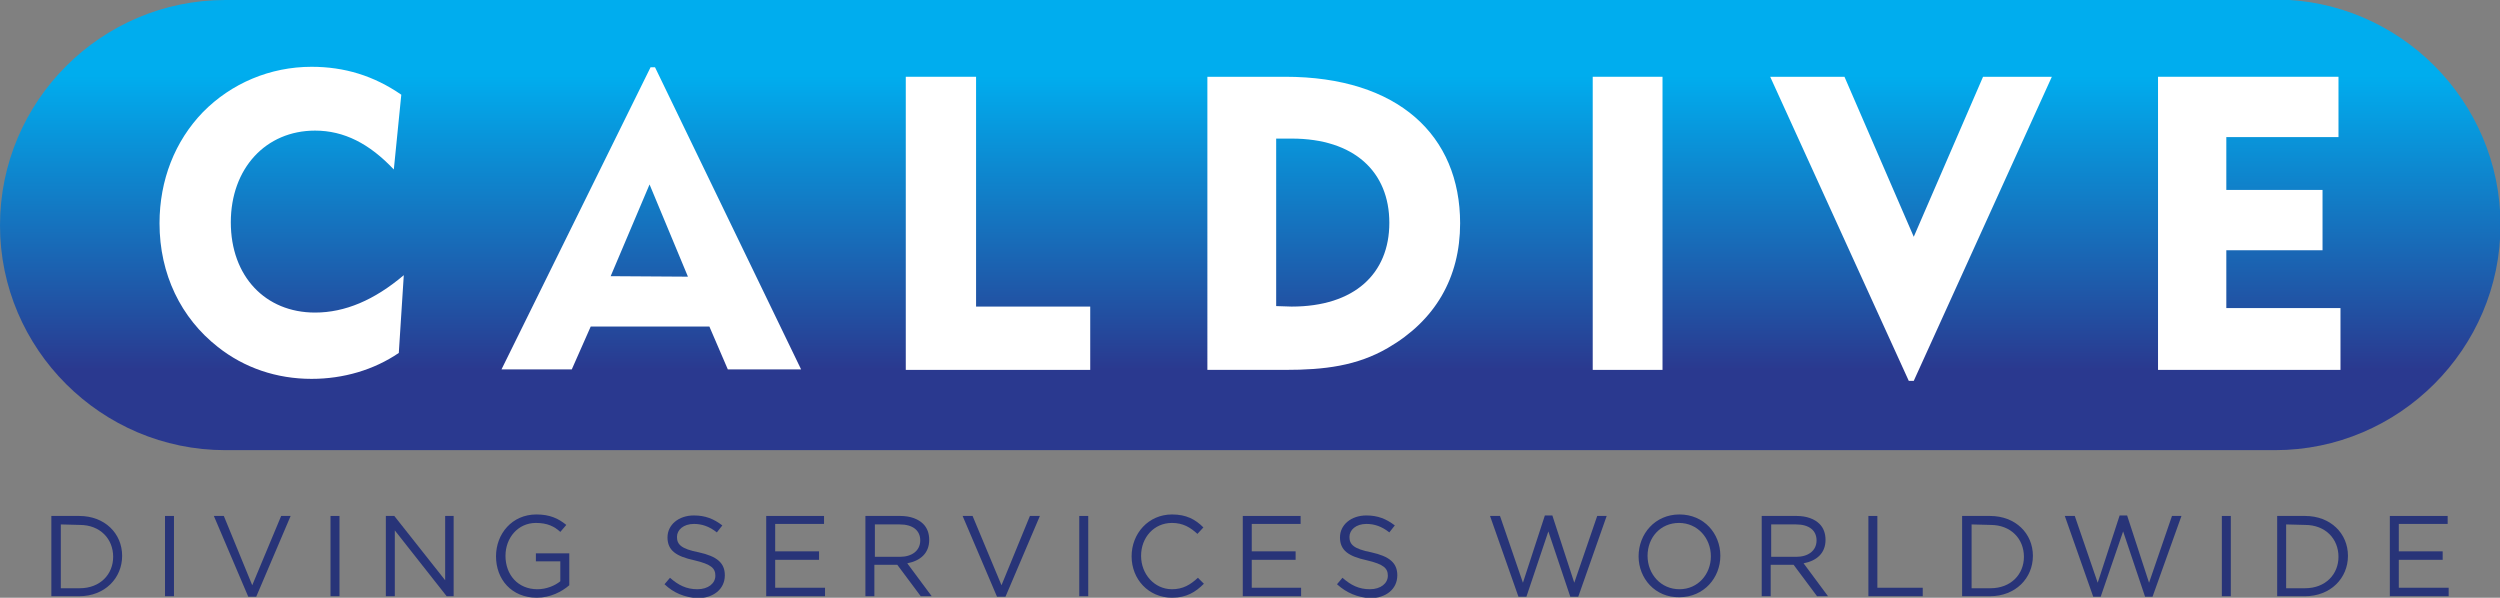
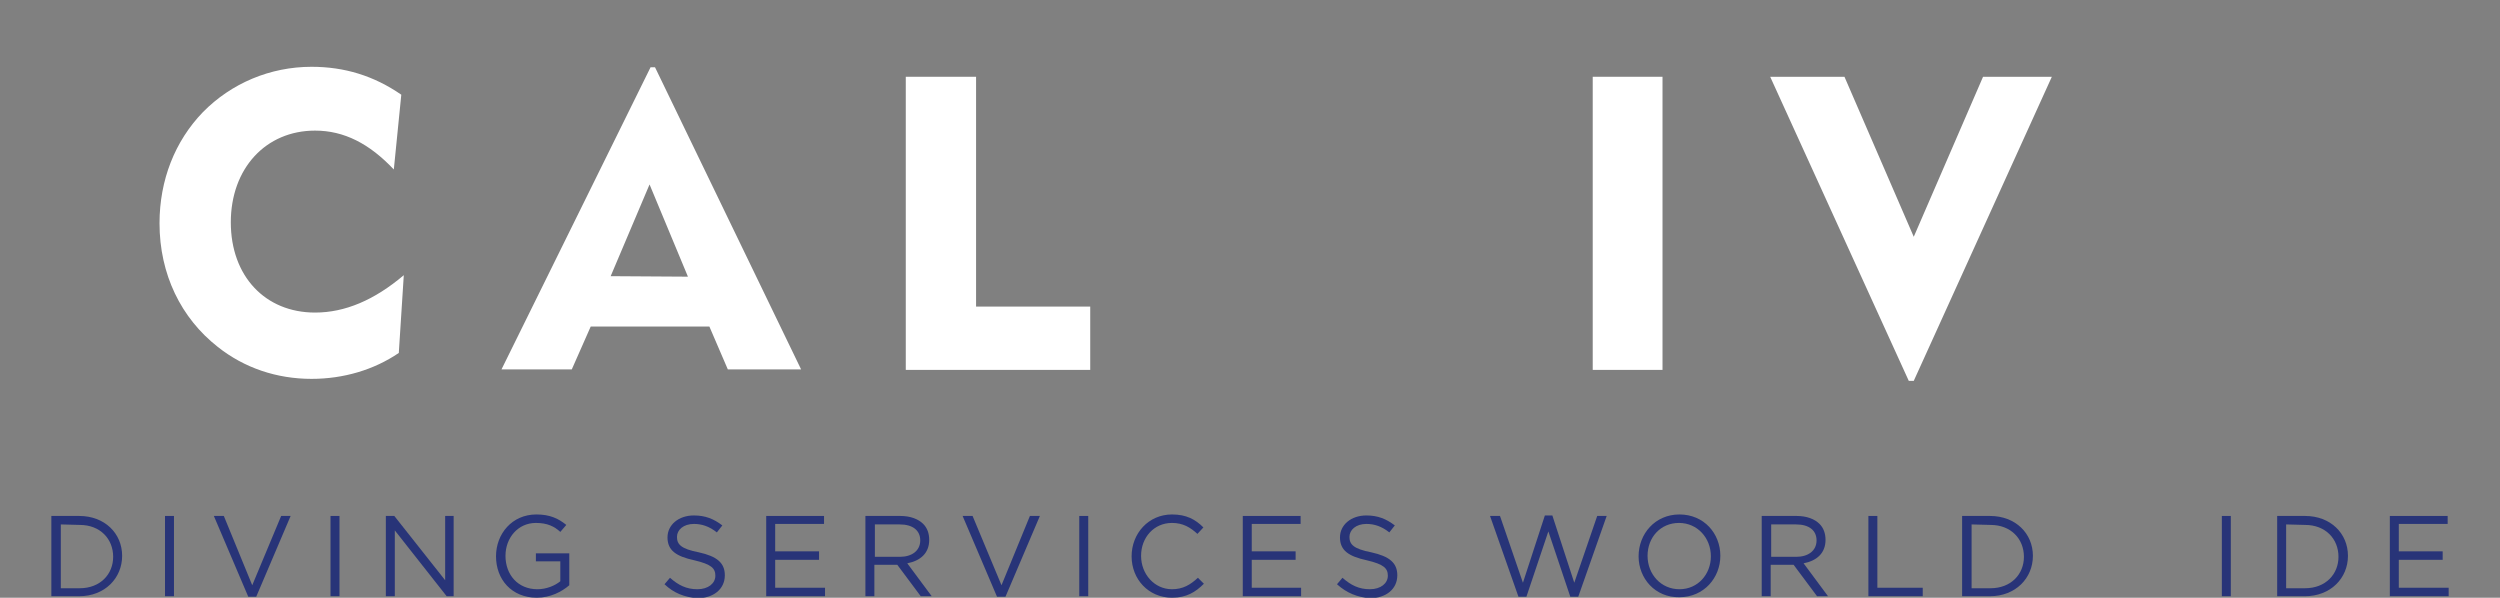
<svg xmlns="http://www.w3.org/2000/svg" xmlns:xlink="http://www.w3.org/1999/xlink" version="1.1" id="Layer_1" x="0px" y="0px" width="501.5px" height="119.9px" viewBox="0 0 501.5 119.9" style="enable-background:new 0 0 501.5 119.9;" xml:space="preserve">
  <rect x="0" y="0" width="501.5" height="119.9" fill="#808080" stroke="none" />
  <style type="text/css">
	
		.st0{clip-path:url(#SVGID_00000123415600565978215380000013737556565504359846_);fill:url(#SVGID_00000171697635329767772870000011278642771676162701_);}
	.st1{fill:#FFFFFF;}
	.st2{fill:#283478;}
</style>
  <g>
    <g>
      <defs>
-         <path id="SVGID_1_" d="M45.2,0C20.3,0,0,20.3,0,45.2C0,70,20.3,90.3,45.2,90.3h411.2c24.8,0,45.2-20.3,45.2-45.2     c0-24.8-20.3-45.2-45.2-45.2L45.2,0L45.2,0z" />
-       </defs>
+         </defs>
      <clipPath id="SVGID_00000124147567950203100950000001174042261047518601_">
        <use xlink:href="#SVGID_1_" style="overflow:visible;" />
      </clipPath>
      <linearGradient id="SVGID_00000138531127775523420550000014826959168109060520_" gradientUnits="userSpaceOnUse" x1="-485.755" y1="140.145" x2="-483.256" y2="140.145" gradientTransform="matrix(0 36.129 -36.129 0 5314.05 17549.857)">
        <stop offset="0" style="stop-color:#00ADEE" />
        <stop offset="0.168" style="stop-color:#00ADEE" />
        <stop offset="0.821" style="stop-color:#2A398F" />
        <stop offset="1" style="stop-color:#2A398F" />
      </linearGradient>
      <rect y="0" style="clip-path:url(#SVGID_00000124147567950203100950000001174042261047518601_);fill:url(#SVGID_00000138531127775523420550000014826959168109060520_);" width="501.5" height="90.3" />
    </g>
  </g>
  <g>
    <path class="st1" d="M63.2,26.2c-9.9,0-16.9,7.6-16.9,18.4s6.9,18.1,16.9,18.1c6,0,11.9-2.5,17.8-7.5l-1,15.6   C75,74.2,68.9,76,62.5,76c-7,0-13.5-2.2-18.8-6.4C36.3,63.8,32,55,32,44.8c0-8.7,3.1-16.5,8.7-22.3c5.7-5.8,13.5-9.1,21.8-9.1   c6.6,0,12.5,1.8,18,5.6L79,34C74.1,28.8,69,26.2,63.2,26.2" />
    <path class="st1" d="M130.5,13.5h0.9l29.3,60.6H146l-3.7-8.6h-23.8l-3.8,8.6h-14.1L130.5,13.5z M138,55.5L130.3,37l-7.8,18.4   L138,55.5L138,55.5z" />
    <polygon class="st1" points="181.7,15.4 195.8,15.4 195.8,61.5 218.7,61.5 218.7,74.2 181.7,74.2  " />
-     <path class="st1" d="M242.2,15.4h15.6c22.7,0,35.1,11.8,35.1,29.4c0,10.9-5,19.5-14.5,25c-6.2,3.6-12.7,4.4-20.6,4.4h-15.6   L242.2,15.4L242.2,15.4z M259.1,61.5c12.6,0,19.6-6.6,19.6-16.8s-7-16.9-19.6-16.9H256v33.6L259.1,61.5L259.1,61.5z" />
    <rect x="319.5" y="15.4" class="st1" width="14" height="58.8" />
    <polygon class="st1" points="382.9,76.4 355.1,15.4 370,15.4 383.9,47.5 397.8,15.4 411.6,15.4 383.9,76.4  " />
-     <polygon class="st1" points="432.9,15.4 469.1,15.4 469.1,27.5 446.6,27.5 446.6,38.1 465.9,38.1 465.9,50.2 446.6,50.2    446.6,61.8 469.5,61.8 469.5,74.2 432.9,74.2  " />
  </g>
  <g>
    <path class="st2" d="M10.3,103.5h5.6c5.1,0,8.6,3.5,8.6,8l0,0c0,4.5-3.5,8.1-8.6,8.1h-5.6C10.3,119.6,10.3,103.5,10.3,103.5z    M12.2,105.2V118H16c4.1,0,6.7-2.8,6.7-6.3l0,0c0-3.6-2.6-6.4-6.7-6.4L12.2,105.2L12.2,105.2z" />
    <rect x="33.1" y="103.5" class="st2" width="1.8" height="16.1" />
    <polygon class="st2" points="42.9,103.5 44.9,103.5 50.6,117.4 56.4,103.5 58.3,103.5 51.4,119.7 49.8,119.7  " />
    <rect x="66.3" y="103.5" class="st2" width="1.8" height="16.1" />
    <polygon class="st2" points="77.4,103.5 79.1,103.5 89.3,116.4 89.3,103.5 91,103.5 91,119.6 89.6,119.6 79.2,106.4 79.2,119.6    77.4,119.6  " />
    <path class="st2" d="M99.5,111.6L99.5,111.6c0-4.5,3.2-8.4,8.1-8.4c2.7,0,4.4,0.8,6,2.1l-1.2,1.4c-1.2-1.1-2.6-1.8-4.9-1.8   c-3.6,0-6.1,3-6.1,6.6l0,0c0,3.8,2.5,6.7,6.4,6.7c1.8,0,3.5-0.7,4.6-1.6v-4h-4.9V111h6.7v6.4c-1.5,1.3-3.8,2.5-6.5,2.5   C102.6,119.9,99.5,116.2,99.5,111.6" />
    <path class="st2" d="M133.3,117.2l1.1-1.3c1.7,1.5,3.3,2.3,5.5,2.3s3.6-1.2,3.6-2.7l0,0c0-1.5-0.8-2.3-4.2-3.1   c-3.7-0.8-5.4-2-5.4-4.6l0,0c0-2.5,2.2-4.4,5.3-4.4c2.3,0,4,0.7,5.7,2l-1.1,1.4c-1.5-1.2-3-1.7-4.6-1.7c-2.1,0-3.4,1.2-3.4,2.6l0,0   c0,1.5,0.8,2.4,4.4,3.1c3.6,0.8,5.2,2.1,5.2,4.6l0,0c0,2.8-2.3,4.6-5.5,4.6C137.3,119.8,135.2,119,133.3,117.2" />
    <polygon class="st2" points="153.7,103.5 165.3,103.5 165.3,105.1 155.5,105.1 155.5,110.6 164.3,110.6 164.3,112.3 155.5,112.3    155.5,117.9 165.5,117.9 165.5,119.6 153.7,119.6  " />
    <path class="st2" d="M173.7,103.5h6.9c2,0,3.6,0.6,4.6,1.6c0.8,0.8,1.2,1.9,1.2,3.2l0,0c0,2.7-1.8,4.2-4.4,4.7l4.9,6.6h-2.2   l-4.7-6.3h-4.6v6.3h-1.8v-16.1H173.7z M180.5,111.7c2.4,0,4.1-1.2,4.1-3.3l0,0c0-2-1.5-3.2-4.1-3.2h-5v6.5H180.5z" />
    <polygon class="st2" points="193.1,103.5 195.1,103.5 200.9,117.4 206.6,103.5 208.6,103.5 201.7,119.7 200,119.7  " />
    <rect x="216.5" y="103.5" class="st2" width="1.8" height="16.1" />
    <path class="st2" d="M227,111.6L227,111.6c0-4.6,3.4-8.4,8.1-8.4c2.9,0,4.7,1,6.3,2.6l-1.2,1.3c-1.4-1.3-2.9-2.2-5.1-2.2   c-3.6,0-6.2,2.9-6.2,6.6l0,0c0,3.7,2.7,6.7,6.2,6.7c2.2,0,3.7-0.9,5.2-2.3l1.2,1.2c-1.7,1.7-3.5,2.8-6.4,2.8   C230.4,119.9,227,116.2,227,111.6" />
    <polygon class="st2" points="249.3,103.5 260.9,103.5 260.9,105.1 251.1,105.1 251.1,110.6 259.9,110.6 259.9,112.3 251.1,112.3    251.1,117.9 261,117.9 261,119.6 249.3,119.6  " />
    <path class="st2" d="M268.2,117.2l1.1-1.3c1.7,1.5,3.3,2.3,5.5,2.3s3.6-1.2,3.6-2.7l0,0c0-1.5-0.8-2.3-4.2-3.1   c-3.7-0.8-5.4-2-5.4-4.6l0,0c0-2.5,2.2-4.4,5.3-4.4c2.3,0,4,0.7,5.7,2l-1.1,1.4c-1.5-1.2-3-1.7-4.6-1.7c-2.1,0-3.4,1.2-3.4,2.6l0,0   c0,1.5,0.8,2.4,4.4,3.1c3.6,0.8,5.2,2.1,5.2,4.6l0,0c0,2.8-2.3,4.6-5.5,4.6C272.3,119.8,270.2,119,268.2,117.2" />
    <polygon class="st2" points="298.9,103.5 300.9,103.5 305.5,116.9 309.9,103.4 311.4,103.4 315.8,116.9 320.4,103.5 322.3,103.5    316.6,119.7 315,119.7 310.6,106.6 306.2,119.7 304.6,119.7  " />
    <path class="st2" d="M328.7,111.6L328.7,111.6c0-4.5,3.3-8.4,8.2-8.4c4.9,0,8.2,3.8,8.2,8.3l0,0c0,4.4-3.3,8.3-8.2,8.3   C332,119.9,328.7,116,328.7,111.6 M343.2,111.6L343.2,111.6c0-3.7-2.7-6.7-6.4-6.7c-3.7,0-6.3,2.9-6.3,6.6l0,0   c0,3.7,2.7,6.7,6.4,6.7S343.2,115.2,343.2,111.6" />
    <path class="st2" d="M353.5,103.5h6.9c2,0,3.6,0.6,4.6,1.6c0.8,0.8,1.2,1.9,1.2,3.2l0,0c0,2.7-1.8,4.2-4.4,4.7l4.9,6.6h-2.2   l-4.7-6.3h-4.6v6.3h-1.8v-16.1H353.5z M360.3,111.7c2.4,0,4.1-1.2,4.1-3.3l0,0c0-2-1.5-3.2-4.1-3.2h-5v6.5H360.3z" />
    <polygon class="st2" points="374.8,103.5 376.6,103.5 376.6,117.9 385.7,117.9 385.7,119.6 374.8,119.6  " />
    <path class="st2" d="M393.6,103.5h5.6c5.1,0,8.6,3.5,8.6,8l0,0c0,4.5-3.5,8.1-8.6,8.1h-5.6V103.5z M395.5,105.2V118h3.8   c4.1,0,6.7-2.8,6.7-6.3l0,0c0-3.6-2.6-6.4-6.7-6.4L395.5,105.2L395.5,105.2z" />
-     <polygon class="st2" points="414.2,103.5 416.2,103.5 420.8,116.9 425.2,103.4 426.7,103.4 431.1,116.9 435.7,103.5 437.6,103.5    431.8,119.7 430.3,119.7 425.9,106.6 421.4,119.7 419.9,119.7  " />
    <rect x="445.7" y="103.5" class="st2" width="1.8" height="16.1" />
    <path class="st2" d="M456.8,103.5h5.6c5.1,0,8.6,3.5,8.6,8l0,0c0,4.5-3.5,8.1-8.6,8.1h-5.6V103.5z M458.6,105.2V118h3.8   c4.1,0,6.7-2.8,6.7-6.3l0,0c0-3.6-2.6-6.4-6.7-6.4L458.6,105.2L458.6,105.2z" />
    <polygon class="st2" points="479.4,103.5 491,103.5 491,105.1 481.2,105.1 481.2,110.6 490,110.6 490,112.3 481.2,112.3    481.2,117.9 491.2,117.9 491.2,119.6 479.4,119.6  " />
  </g>
</svg>